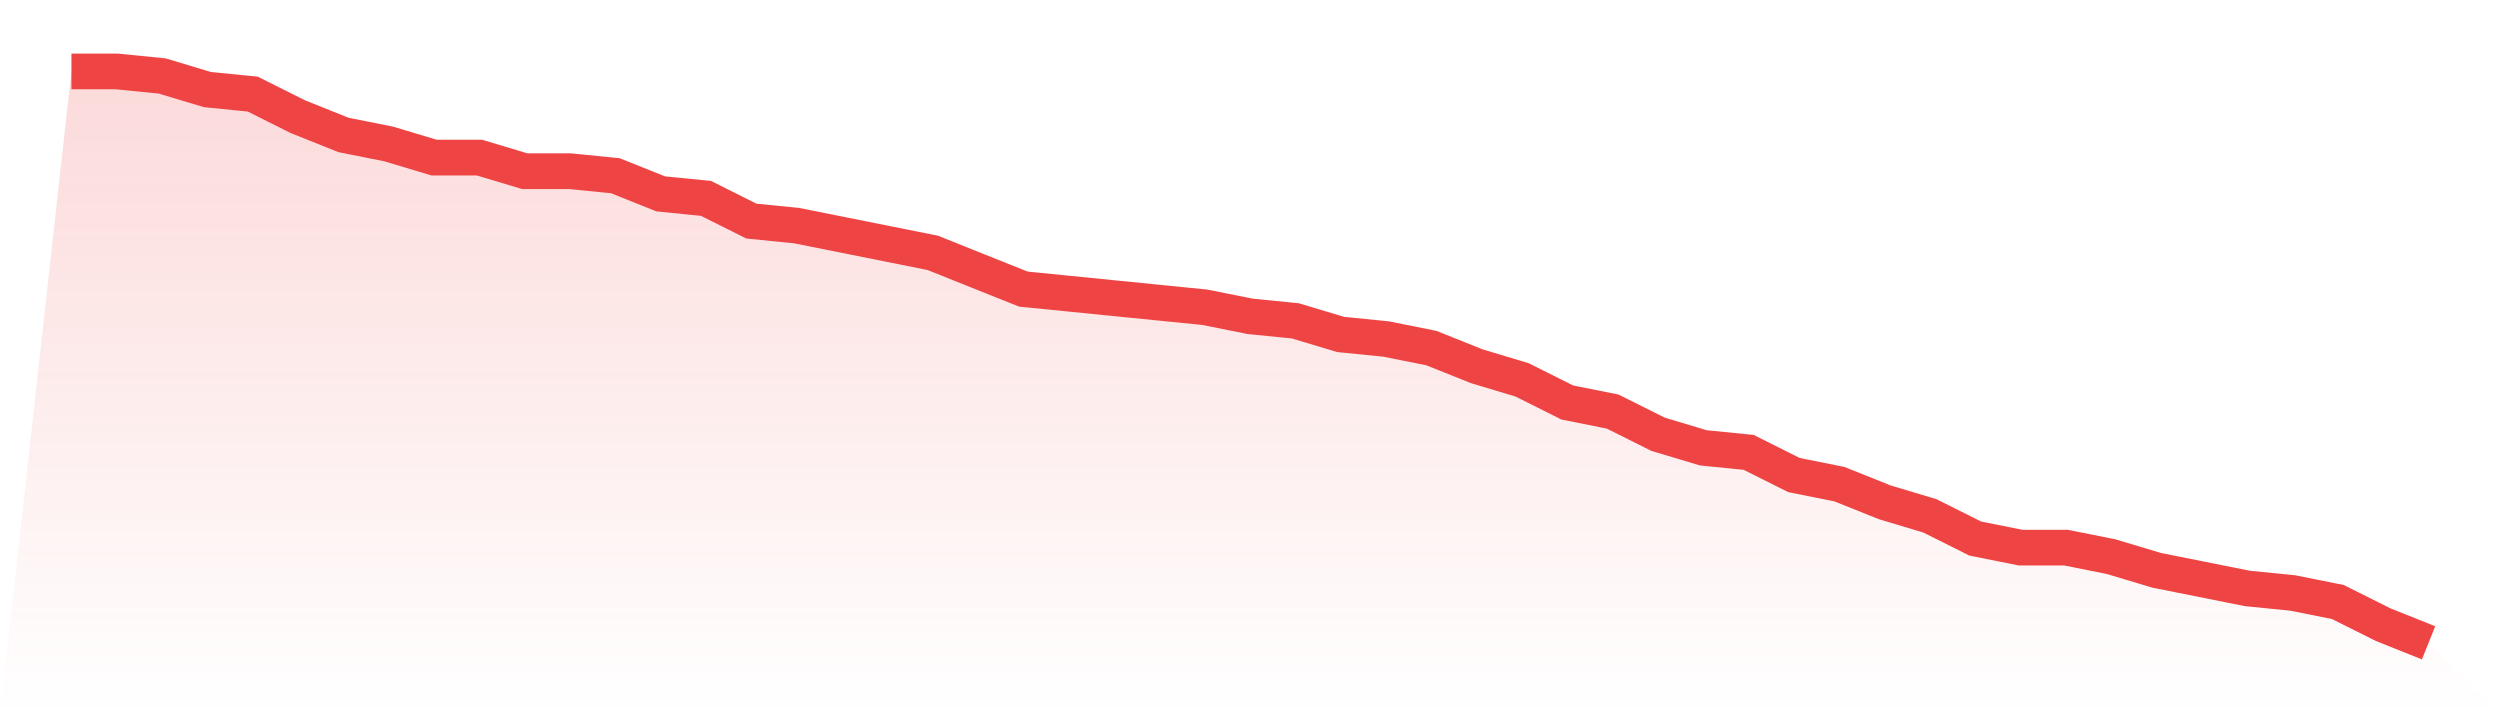
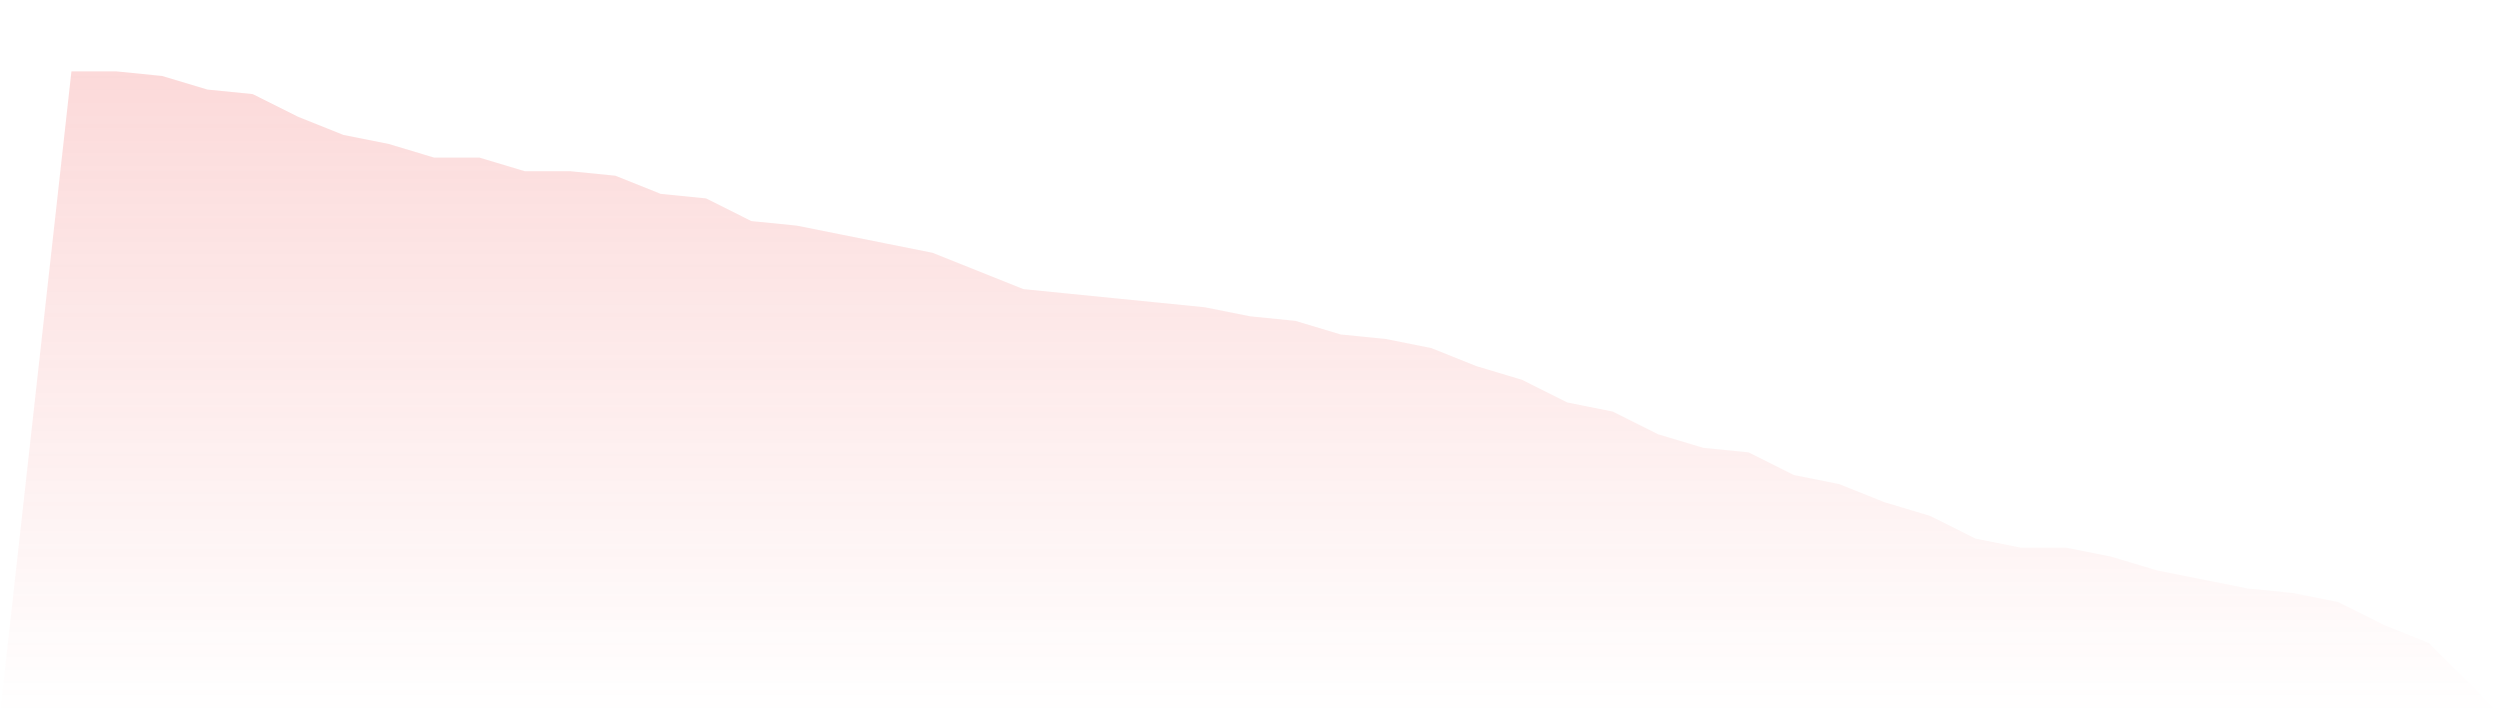
<svg xmlns="http://www.w3.org/2000/svg" viewBox="0 0 140 40">
  <defs>
    <linearGradient id="gradient" x1="0" x2="0" y1="0" y2="1">
      <stop offset="0%" stop-color="#ef4444" stop-opacity="0.2" />
      <stop offset="100%" stop-color="#ef4444" stop-opacity="0" />
    </linearGradient>
  </defs>
  <path d="M4,4 L4,4 L6.538,4 L9.077,4.254 L11.615,5.016 L14.154,5.27 L16.692,6.54 L19.231,7.556 L21.769,8.063 L24.308,8.825 L26.846,8.825 L29.385,9.587 L31.923,9.587 L34.462,9.841 L37,10.857 L39.538,11.111 L42.077,12.381 L44.615,12.635 L47.154,13.143 L49.692,13.651 L52.231,14.159 L54.769,15.175 L57.308,16.19 L59.846,16.444 L62.385,16.698 L64.923,16.952 L67.462,17.206 L70,17.714 L72.538,17.968 L75.077,18.73 L77.615,18.984 L80.154,19.492 L82.692,20.508 L85.231,21.27 L87.769,22.54 L90.308,23.048 L92.846,24.317 L95.385,25.079 L97.923,25.333 L100.462,26.603 L103,27.111 L105.538,28.127 L108.077,28.889 L110.615,30.159 L113.154,30.667 L115.692,30.667 L118.231,31.175 L120.769,31.937 L123.308,32.444 L125.846,32.952 L128.385,33.206 L130.923,33.714 L133.462,34.984 L136,36 L140,40 L0,40 z" fill="url(#gradient)" />
-   <path d="M4,4 L4,4 L6.538,4 L9.077,4.254 L11.615,5.016 L14.154,5.27 L16.692,6.54 L19.231,7.556 L21.769,8.063 L24.308,8.825 L26.846,8.825 L29.385,9.587 L31.923,9.587 L34.462,9.841 L37,10.857 L39.538,11.111 L42.077,12.381 L44.615,12.635 L47.154,13.143 L49.692,13.651 L52.231,14.159 L54.769,15.175 L57.308,16.19 L59.846,16.444 L62.385,16.698 L64.923,16.952 L67.462,17.206 L70,17.714 L72.538,17.968 L75.077,18.73 L77.615,18.984 L80.154,19.492 L82.692,20.508 L85.231,21.27 L87.769,22.54 L90.308,23.048 L92.846,24.317 L95.385,25.079 L97.923,25.333 L100.462,26.603 L103,27.111 L105.538,28.127 L108.077,28.889 L110.615,30.159 L113.154,30.667 L115.692,30.667 L118.231,31.175 L120.769,31.937 L123.308,32.444 L125.846,32.952 L128.385,33.206 L130.923,33.714 L133.462,34.984 L136,36" fill="none" stroke="#ef4444" stroke-width="2" />
</svg>